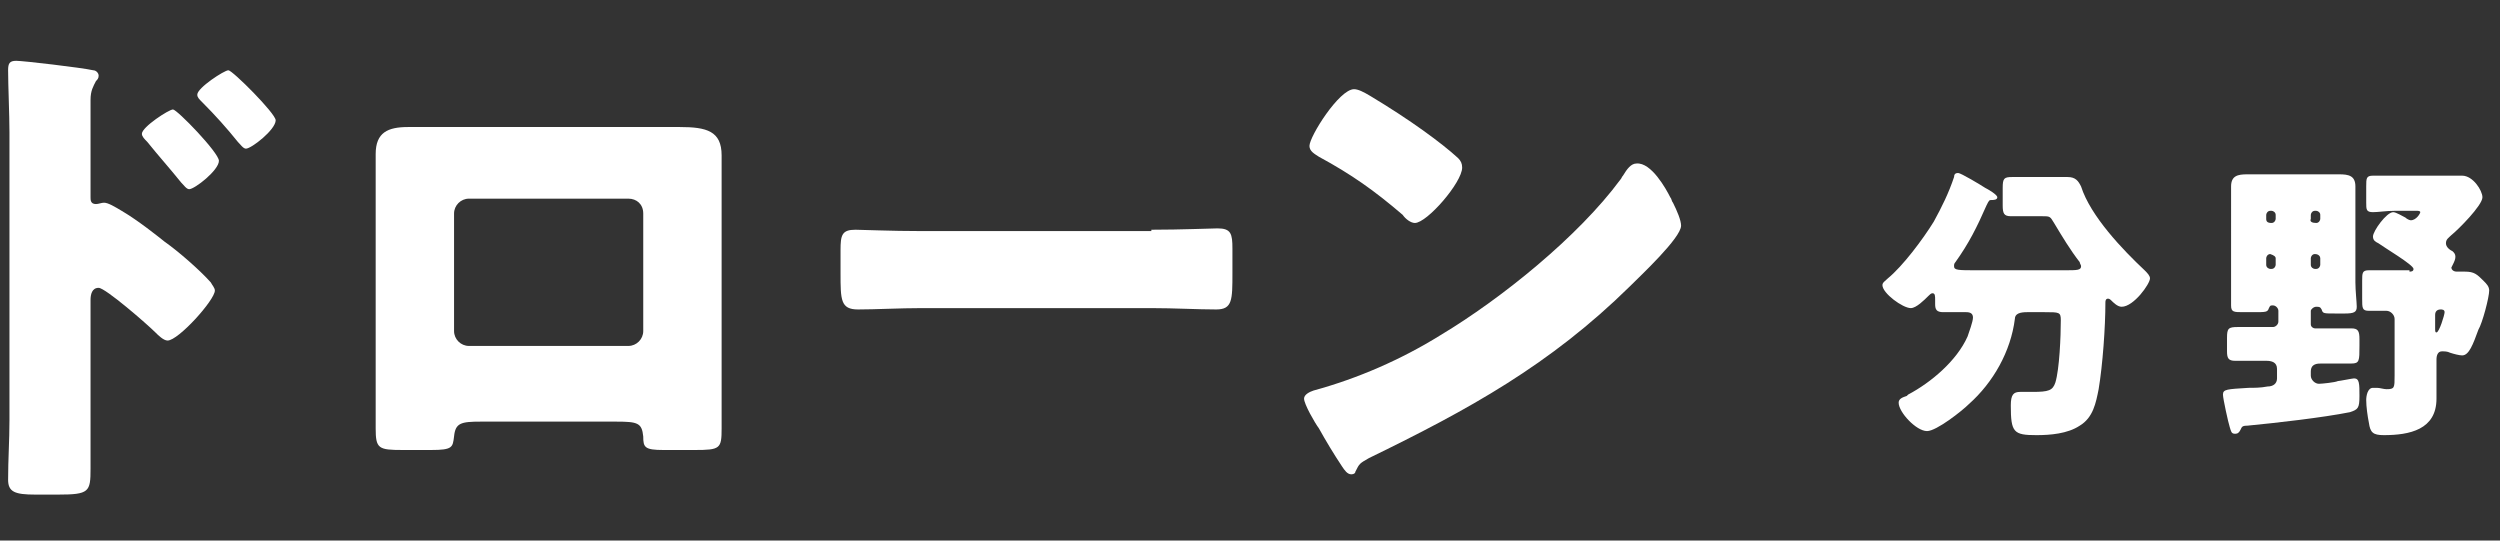
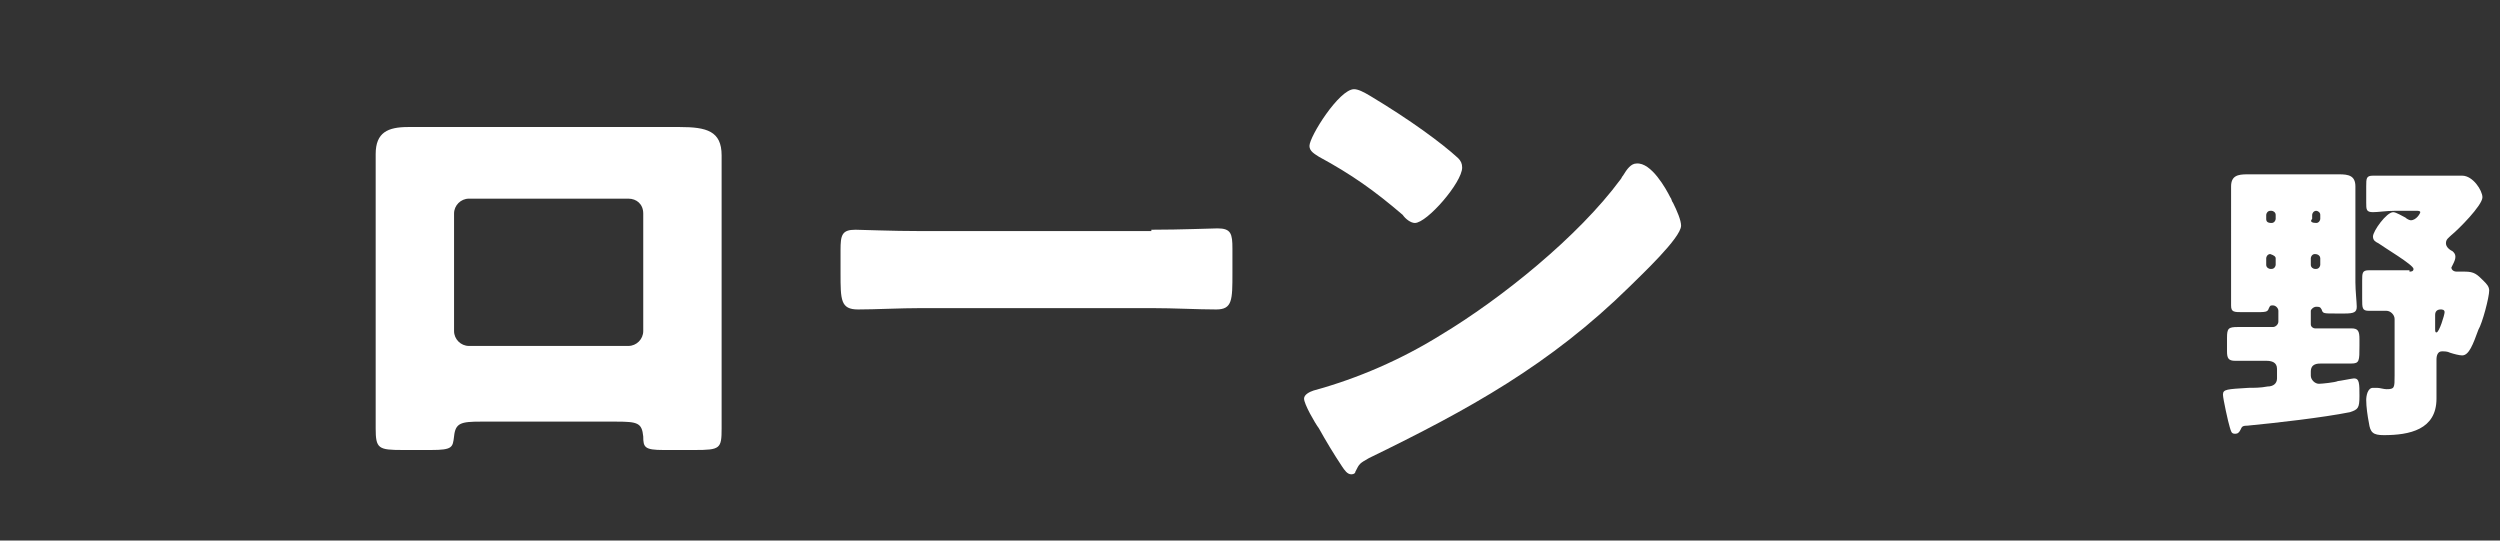
<svg xmlns="http://www.w3.org/2000/svg" version="1.1" id="レイヤー_1" x="0px" y="0px" viewBox="0 0 185 40" style="enable-background:new 0 0 185 40;" xml:space="preserve">
  <rect x="0" y="0" width="185" height="40" fill="#333333" stroke="none" />
  <style type="text/css">
	.st0{fill:#FFFFFF;}
</style>
  <g>
    <g>
-       <path class="st0" d="M6.7,31c0,1.2,0,2.4,0,3.7c0,1.7-0.1,1.9-2.4,1.9H2.6c-1.5,0-2-0.2-2-1.1c0-1.5,0.1-2.9,0.1-4.4V9.8    c0-1.3-0.1-3.5-0.1-4.6c0-0.5,0.1-0.7,0.6-0.7C1.7,4.5,6,5,6.9,5.2c0.2,0,0.4,0.2,0.4,0.4c0,0.2-0.1,0.3-0.2,0.4    C6.9,6.4,6.7,6.7,6.7,7.4v7.2c0,0.2,0,0.5,0.4,0.5c0.2,0,0.4-0.1,0.6-0.1c0.3,0,0.8,0.3,1.3,0.6c1.2,0.7,2.7,1.9,3.2,2.3    c1,0.7,2.6,2.1,3.4,3c0.1,0.2,0.3,0.4,0.3,0.6c0,0.7-2.7,3.7-3.5,3.7c-0.3,0-0.7-0.4-0.9-0.6c-0.6-0.6-3.7-3.3-4.2-3.3    c-0.5,0-0.6,0.5-0.6,0.9V31z M16.2,11.9c0,0.7-1.8,2.1-2.2,2.1c-0.2,0-0.4-0.3-0.6-0.5c-0.8-1-1.7-2-2.5-3    c-0.2-0.2-0.4-0.4-0.4-0.6c0-0.5,2-1.8,2.3-1.8C13.1,8.1,16.2,11.3,16.2,11.9z M20.4,8.9c0,0.7-1.8,2.1-2.2,2.1    c-0.2,0-0.4-0.3-0.6-0.5c-0.8-1-1.7-2-2.6-2.9c-0.3-0.3-0.4-0.4-0.4-0.6c0-0.5,2-1.8,2.3-1.8S20.4,8.4,20.4,8.9z" />
      <path class="st0" d="M47.8,9.4c1,0,1.8,0,2.5,0c2,0,3.1,0.3,3.1,2.1c0,1.3,0,2.5,0,3.7v12.5c0,1.3,0,2.7,0,4c0,1.5-0.1,1.6-2,1.6    h-2.3c-1.4,0-1.5-0.2-1.5-1c-0.1-1-0.4-1.1-2-1.1H35.6c-1.5,0-1.9,0.1-2,1.1c-0.1,0.8-0.1,1-1.7,1h-2.1c-1.8,0-2-0.1-2-1.6    c0-1.3,0-2.7,0-4V15.1c0-1.2,0-2.4,0-3.7c0-1.6,0.9-2,2.4-2H47.8z M34.7,14.7c-0.6,0-1.1,0.5-1.1,1.1v8.7c0,0.6,0.5,1.1,1.1,1.1    h11.8c0.6,0,1.1-0.5,1.1-1.1v-8.7c0-0.7-0.5-1.1-1.1-1.1H34.7z" />
      <path class="st0" d="M85.2,17c2.2,0,4.5-0.1,4.9-0.1c1,0,1.1,0.4,1.1,1.5v1.8c0,2,0,2.7-1.2,2.7c-1.4,0-3.1-0.1-4.8-0.1h-17    c-1.6,0-3.4,0.1-4.7,0.1c-1.3,0-1.3-0.7-1.3-2.7v-1.7c0-1.1,0.1-1.5,1.1-1.5c0.5,0,2.6,0.1,4.9,0.1H85.2z" />
      <path class="st0" d="M123.6,14.6c0.1,0.1,0.1,0.3,0.2,0.4c0.3,0.6,0.6,1.3,0.6,1.7c0,0.9-3,3.7-3.8,4.5    c-5.9,5.8-11.9,9.1-19.3,12.7c-0.7,0.4-0.7,0.4-1,1c0,0.1-0.1,0.2-0.3,0.2c-0.3,0-0.5-0.3-0.7-0.6c-0.6-0.9-1.2-1.9-1.7-2.8    c-0.3-0.4-1.1-1.8-1.1-2.2c0-0.3,0.4-0.5,0.7-0.6c3.3-0.9,6.5-2.3,9.4-4.1c4.5-2.7,10.2-7.3,13.3-11.5c0.1-0.1,0.1-0.2,0.2-0.3    c0.3-0.5,0.6-0.9,1-0.9C122.2,12,123.3,14,123.6,14.6z M101.4,7.1c3,1.8,5.3,3.5,6.5,4.6c0.2,0.2,0.3,0.4,0.3,0.7    c0,1.1-2.6,4.1-3.5,4.1c-0.3,0-0.7-0.3-0.9-0.6c-2.1-1.8-3.8-3-6.2-4.3c-0.3-0.2-0.7-0.4-0.7-0.8c0-0.7,2.2-4.2,3.3-4.2    C100.5,6.6,100.9,6.8,101.4,7.1z" />
    </g>
    <g>
-       <path class="st0" d="M152.8,20c0.9,0,1.2,0,1.2-0.3c0-0.1-0.1-0.2-0.1-0.3c-0.7-0.9-1.3-1.9-1.9-2.9c-0.3-0.5-0.3-0.5-0.9-0.5H151    c-0.7,0-1.4,0-2.2,0c-0.5,0-0.6-0.2-0.6-0.8v-1.3c0-0.7,0.1-0.8,0.7-0.8c0.7,0,1.4,0,2.1,0h0.8c0.4,0,0.8,0,1.2,0    c0.6,0,0.8,0.3,1,0.7c0.7,2.2,3.1,4.7,4.7,6.2c0.2,0.2,0.4,0.4,0.4,0.6c0,0.4-1.2,2.1-2.1,2.1c-0.3,0-0.6-0.3-0.8-0.5    c0,0-0.1-0.1-0.2-0.1c-0.2,0-0.2,0.2-0.2,0.3c0,1.8-0.2,4.6-0.5,6.4c-0.2,1-0.4,2.1-1.4,2.7c-0.9,0.6-2.2,0.7-3.2,0.7    c-1.7,0-1.9-0.2-1.9-2.2c0-0.8,0.2-1,0.7-1c0.2,0,0.8,0,0.9,0c1.2,0,1.5-0.1,1.7-0.7c0.3-1,0.4-3.4,0.4-4.6c0-0.6-0.1-0.6-1.2-0.6    h-1.3c-0.5,0-0.9,0.1-0.9,0.5c-0.3,2.4-1.6,4.7-3.4,6.3c-0.5,0.5-2.4,2-3.1,2c-0.8,0-2.1-1.4-2.1-2.1c0-0.3,0.3-0.4,0.6-0.5    c0,0,0.1-0.1,0.1-0.1c1.7-0.9,3.6-2.5,4.4-4.3c0.1-0.3,0.4-1.1,0.4-1.4c0-0.3-0.2-0.4-0.5-0.4c-0.5,0-1.1,0-1.7,0    c-0.5,0-0.6-0.2-0.6-0.6v-0.3c0-0.3,0-0.5-0.2-0.5c-0.1,0-0.2,0.1-0.3,0.2c-0.3,0.3-0.9,0.9-1.3,0.9c-0.6,0-2.1-1.1-2.1-1.7    c0-0.2,0.2-0.3,0.4-0.5c1.1-0.9,2.6-2.9,3.4-4.2c0.6-1.1,1.1-2.1,1.5-3.3c0-0.2,0.1-0.3,0.3-0.3c0.2,0,1.7,0.9,2,1.1    c0.2,0.1,0.9,0.5,0.9,0.7c0,0.2-0.3,0.2-0.4,0.2c-0.2,0-0.2,0-0.4,0.4c-0.7,1.6-1.3,2.8-2.3,4.2c-0.1,0.1-0.1,0.2-0.1,0.3    c0,0.3,0.3,0.3,1.7,0.3H152.8z" />
-       <path class="st0" d="M165.1,15.3c0-0.5,0-1,0-1.5c0-0.8,0.5-0.9,1.2-0.9c0.6,0,1.2,0,1.8,0h3.2c0.6,0,1.2,0,1.8,0    c0.7,0,1.2,0.1,1.2,0.9c0,0.5,0,1,0,1.5v5.6c0,0.6,0.1,1.5,0.1,1.8c0,0.4-0.2,0.5-0.9,0.5h-0.6c-1,0-1,0-1.1-0.3    c-0.1-0.2-0.2-0.2-0.4-0.2c-0.2,0-0.4,0.2-0.4,0.3v1c0,0.2,0.2,0.3,0.3,0.3h0.5c0.7,0,1.4,0,2.2,0c0.5,0,0.6,0.2,0.6,0.8v0.5    c0,1.1,0,1.3-0.6,1.3c-0.7,0-1.4,0-2.2,0c-0.3,0-0.8,0-0.8,0.6v0.3c0,0.3,0.3,0.6,0.6,0.6c0.2,0,1.2-0.1,1.4-0.2    c0.1,0,1.1-0.2,1.2-0.2c0.4,0,0.4,0.4,0.4,1.3c0,0.9-0.1,1-0.7,1.2c-2,0.4-5.5,0.8-7.6,1c-0.4,0-0.4,0.1-0.5,0.3    c-0.1,0.2-0.2,0.3-0.4,0.3c-0.3,0-0.3-0.2-0.4-0.5c-0.1-0.3-0.5-2.1-0.5-2.4c0-0.4,0.3-0.4,1.9-0.5c0.4,0,0.9,0,1.4-0.1    c0.4,0,0.7-0.2,0.7-0.6v-0.7c0-0.5-0.4-0.6-0.8-0.6c-0.8,0-1.5,0-2.3,0c-0.5,0-0.6-0.2-0.6-0.7v-1c0-0.7,0.1-0.8,0.8-0.8    c0.4,0,1,0,2,0h0.6c0.2,0,0.4-0.2,0.4-0.4V23c0-0.2-0.2-0.4-0.4-0.4c-0.2,0-0.2,0-0.3,0.2c-0.1,0.3-0.2,0.3-1.1,0.3H166    c-0.7,0-0.9,0-0.9-0.5c0-0.3,0-1.2,0-1.8V15.3z M168.1,16.5c0.2,0,0.3-0.2,0.3-0.3v-0.3c0-0.2-0.2-0.3-0.3-0.3H168    c-0.2,0-0.3,0.2-0.3,0.3v0.3C167.7,16.4,167.8,16.5,168.1,16.5L168.1,16.5z M168,18.8c-0.2,0-0.3,0.2-0.3,0.3v0.5    c0,0.2,0.2,0.3,0.3,0.3h0.1c0.2,0,0.3-0.2,0.3-0.3v-0.5C168.4,19,168.3,18.9,168,18.8L168,18.8z M171.4,16.5    c0.2,0,0.3-0.2,0.3-0.3v-0.3c0-0.2-0.2-0.3-0.3-0.3h-0.1c-0.2,0-0.3,0.2-0.3,0.3v0.3C170.9,16.4,171.1,16.5,171.4,16.5L171.4,16.5    z M171.3,18.8c-0.2,0-0.3,0.2-0.3,0.3v0.5c0,0.2,0.2,0.3,0.3,0.3h0.1c0.2,0,0.3-0.2,0.3-0.3v-0.5C171.7,19,171.6,18.8,171.3,18.8    L171.3,18.8z M178.3,20.1c0.1,0,0.3,0,0.3-0.2c0-0.3-2.2-1.6-2.6-1.9c-0.2-0.1-0.4-0.2-0.4-0.5c0-0.4,1-1.8,1.5-1.8    c0.2,0,0.7,0.3,0.9,0.4c0.1,0.1,0.3,0.2,0.4,0.2c0.4,0,0.7-0.5,0.7-0.6c0-0.1-0.2-0.1-0.2-0.1h-1.7c-0.6,0-1.2,0.1-1.6,0.1    c-0.5,0-0.5-0.2-0.5-0.7v-1.2c0-0.6,0-0.8,0.5-0.8c0.4,0,1,0,1.6,0h5c0.8,0,1.5,1.1,1.5,1.6c0,0.6-1.8,2.4-2.3,2.8    c-0.2,0.2-0.4,0.3-0.4,0.6s0.3,0.5,0.5,0.6c0.1,0.1,0.2,0.2,0.2,0.4c0,0.2-0.1,0.4-0.2,0.6c0,0-0.1,0.2-0.1,0.2    c0,0.1,0.1,0.3,0.4,0.3c0.2,0,0.4,0,0.6,0c0.7,0,0.9,0.2,1.4,0.7c0.2,0.2,0.4,0.4,0.4,0.7c0,0.5-0.5,2.4-0.8,2.9    c-0.4,1.1-0.7,1.9-1.2,1.9c-0.2,0-0.6-0.1-0.9-0.2c-0.2-0.1-0.4-0.1-0.6-0.1c-0.3,0-0.4,0.3-0.4,0.6v1.2c0,0.5,0,1.1,0,1.7    c0,2.3-2,2.7-3.9,2.7c-0.8,0-1-0.2-1.1-0.9c-0.1-0.5-0.2-1.2-0.2-1.7c0-0.3,0.1-0.9,0.5-0.9c0.1,0,0.3,0,0.3,0    c0.2,0,0.5,0.1,0.7,0.1c0.6,0,0.6-0.1,0.6-1v-4.2c0-0.3-0.3-0.6-0.6-0.6c-0.4,0-0.9,0-1.3,0c-0.5,0-0.5-0.2-0.5-0.9v-1.3    c0-0.6,0-0.8,0.5-0.8c0.6,0,1.3,0,2.1,0H178.3z M180.2,24.3c0,0.2,0,0.3,0.1,0.3c0.2,0,0.6-1.3,0.6-1.5c0-0.2-0.2-0.2-0.3-0.2    c-0.2,0-0.4,0.1-0.4,0.4V24.3z" />
+       <path class="st0" d="M165.1,15.3c0-0.5,0-1,0-1.5c0-0.8,0.5-0.9,1.2-0.9c0.6,0,1.2,0,1.8,0h3.2c0.6,0,1.2,0,1.8,0    c0.7,0,1.2,0.1,1.2,0.9c0,0.5,0,1,0,1.5v5.6c0,0.6,0.1,1.5,0.1,1.8c0,0.4-0.2,0.5-0.9,0.5h-0.6c-1,0-1,0-1.1-0.3    c-0.1-0.2-0.2-0.2-0.4-0.2c-0.2,0-0.4,0.2-0.4,0.3v1c0,0.2,0.2,0.3,0.3,0.3h0.5c0.7,0,1.4,0,2.2,0c0.5,0,0.6,0.2,0.6,0.8v0.5    c0,1.1,0,1.3-0.6,1.3c-0.7,0-1.4,0-2.2,0c-0.3,0-0.8,0-0.8,0.6v0.3c0,0.3,0.3,0.6,0.6,0.6c0.2,0,1.2-0.1,1.4-0.2    c0.1,0,1.1-0.2,1.2-0.2c0.4,0,0.4,0.4,0.4,1.3c0,0.9-0.1,1-0.7,1.2c-2,0.4-5.5,0.8-7.6,1c-0.4,0-0.4,0.1-0.5,0.3    c-0.1,0.2-0.2,0.3-0.4,0.3c-0.3,0-0.3-0.2-0.4-0.5c-0.1-0.3-0.5-2.1-0.5-2.4c0-0.4,0.3-0.4,1.9-0.5c0.4,0,0.9,0,1.4-0.1    c0.4,0,0.7-0.2,0.7-0.6v-0.7c0-0.5-0.4-0.6-0.8-0.6c-0.8,0-1.5,0-2.3,0c-0.5,0-0.6-0.2-0.6-0.7v-1c0-0.7,0.1-0.8,0.8-0.8    c0.4,0,1,0,2,0h0.6c0.2,0,0.4-0.2,0.4-0.4V23c0-0.2-0.2-0.4-0.4-0.4c-0.2,0-0.2,0-0.3,0.2c-0.1,0.3-0.2,0.3-1.1,0.3H166    c-0.7,0-0.9,0-0.9-0.5c0-0.3,0-1.2,0-1.8V15.3z M168.1,16.5c0.2,0,0.3-0.2,0.3-0.3v-0.3c0-0.2-0.2-0.3-0.3-0.3H168    c-0.2,0-0.3,0.2-0.3,0.3v0.3C167.7,16.4,167.8,16.5,168.1,16.5L168.1,16.5z M168,18.8c-0.2,0-0.3,0.2-0.3,0.3v0.5    c0,0.2,0.2,0.3,0.3,0.3h0.1c0.2,0,0.3-0.2,0.3-0.3v-0.5C168.4,19,168.3,18.9,168,18.8L168,18.8z M171.4,16.5    c0.2,0,0.3-0.2,0.3-0.3v-0.3c0-0.2-0.2-0.3-0.3-0.3c-0.2,0-0.3,0.2-0.3,0.3v0.3C170.9,16.4,171.1,16.5,171.4,16.5L171.4,16.5    z M171.3,18.8c-0.2,0-0.3,0.2-0.3,0.3v0.5c0,0.2,0.2,0.3,0.3,0.3h0.1c0.2,0,0.3-0.2,0.3-0.3v-0.5C171.7,19,171.6,18.8,171.3,18.8    L171.3,18.8z M178.3,20.1c0.1,0,0.3,0,0.3-0.2c0-0.3-2.2-1.6-2.6-1.9c-0.2-0.1-0.4-0.2-0.4-0.5c0-0.4,1-1.8,1.5-1.8    c0.2,0,0.7,0.3,0.9,0.4c0.1,0.1,0.3,0.2,0.4,0.2c0.4,0,0.7-0.5,0.7-0.6c0-0.1-0.2-0.1-0.2-0.1h-1.7c-0.6,0-1.2,0.1-1.6,0.1    c-0.5,0-0.5-0.2-0.5-0.7v-1.2c0-0.6,0-0.8,0.5-0.8c0.4,0,1,0,1.6,0h5c0.8,0,1.5,1.1,1.5,1.6c0,0.6-1.8,2.4-2.3,2.8    c-0.2,0.2-0.4,0.3-0.4,0.6s0.3,0.5,0.5,0.6c0.1,0.1,0.2,0.2,0.2,0.4c0,0.2-0.1,0.4-0.2,0.6c0,0-0.1,0.2-0.1,0.2    c0,0.1,0.1,0.3,0.4,0.3c0.2,0,0.4,0,0.6,0c0.7,0,0.9,0.2,1.4,0.7c0.2,0.2,0.4,0.4,0.4,0.7c0,0.5-0.5,2.4-0.8,2.9    c-0.4,1.1-0.7,1.9-1.2,1.9c-0.2,0-0.6-0.1-0.9-0.2c-0.2-0.1-0.4-0.1-0.6-0.1c-0.3,0-0.4,0.3-0.4,0.6v1.2c0,0.5,0,1.1,0,1.7    c0,2.3-2,2.7-3.9,2.7c-0.8,0-1-0.2-1.1-0.9c-0.1-0.5-0.2-1.2-0.2-1.7c0-0.3,0.1-0.9,0.5-0.9c0.1,0,0.3,0,0.3,0    c0.2,0,0.5,0.1,0.7,0.1c0.6,0,0.6-0.1,0.6-1v-4.2c0-0.3-0.3-0.6-0.6-0.6c-0.4,0-0.9,0-1.3,0c-0.5,0-0.5-0.2-0.5-0.9v-1.3    c0-0.6,0-0.8,0.5-0.8c0.6,0,1.3,0,2.1,0H178.3z M180.2,24.3c0,0.2,0,0.3,0.1,0.3c0.2,0,0.6-1.3,0.6-1.5c0-0.2-0.2-0.2-0.3-0.2    c-0.2,0-0.4,0.1-0.4,0.4V24.3z" />
    </g>
  </g>
</svg>